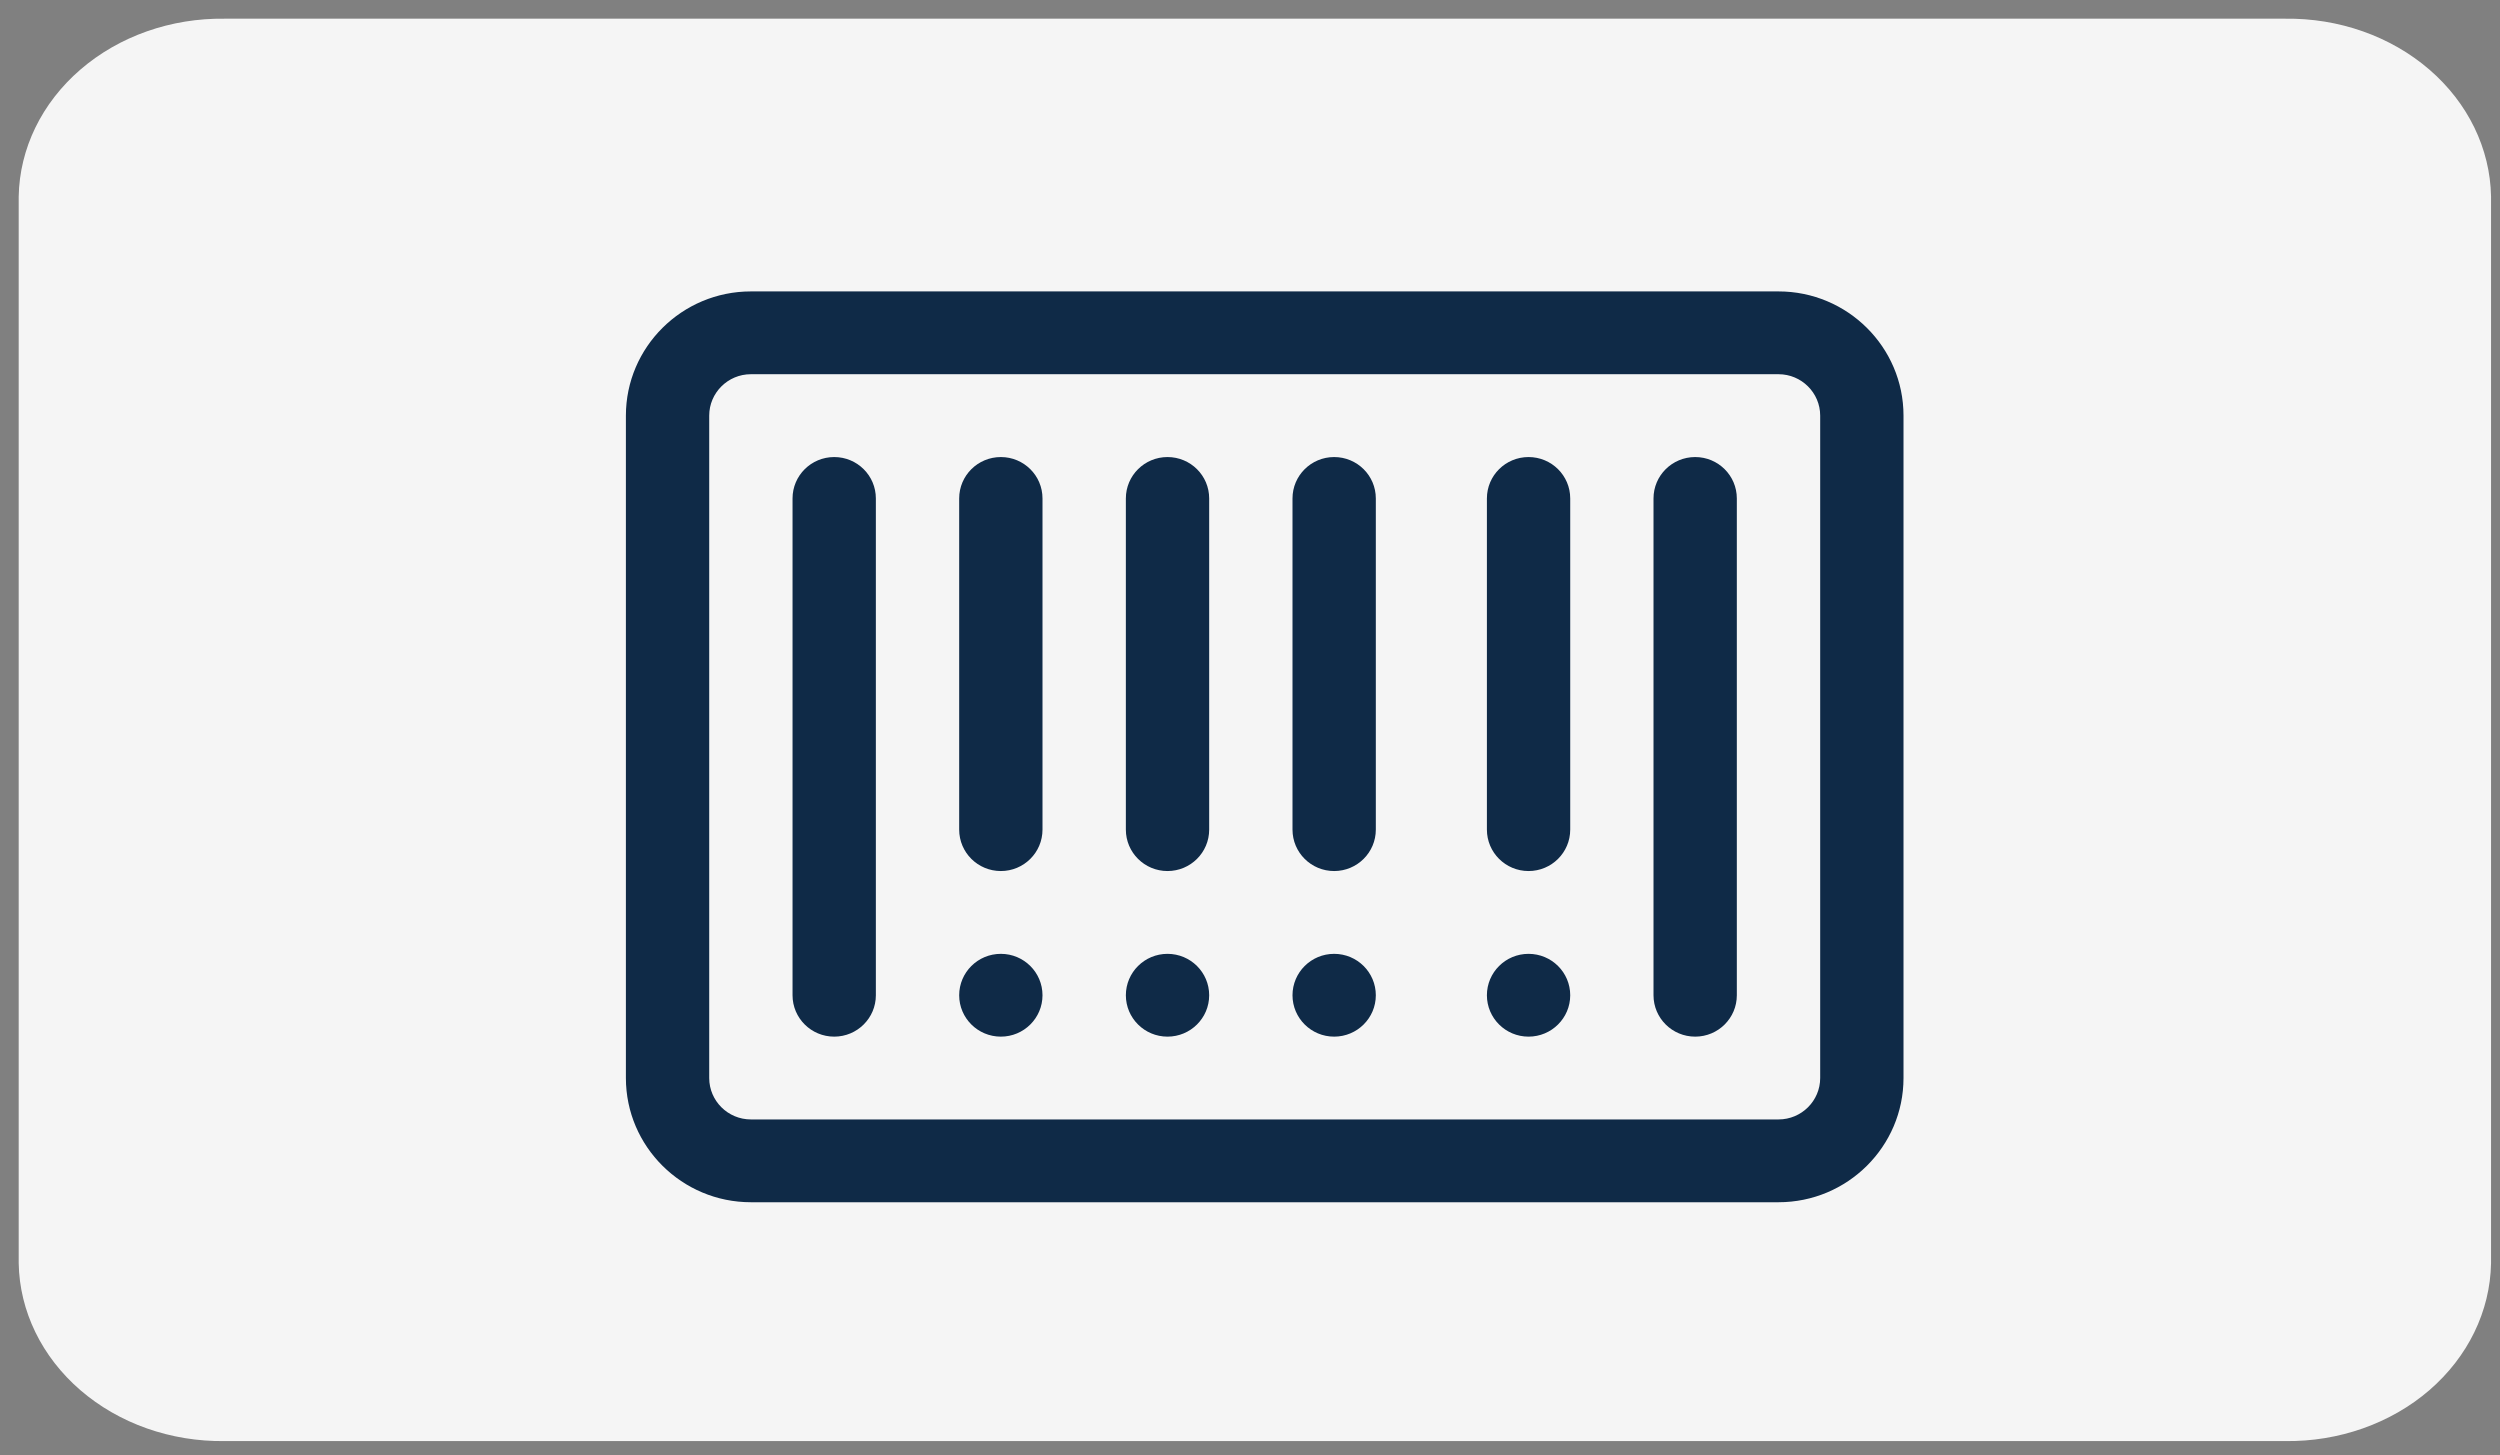
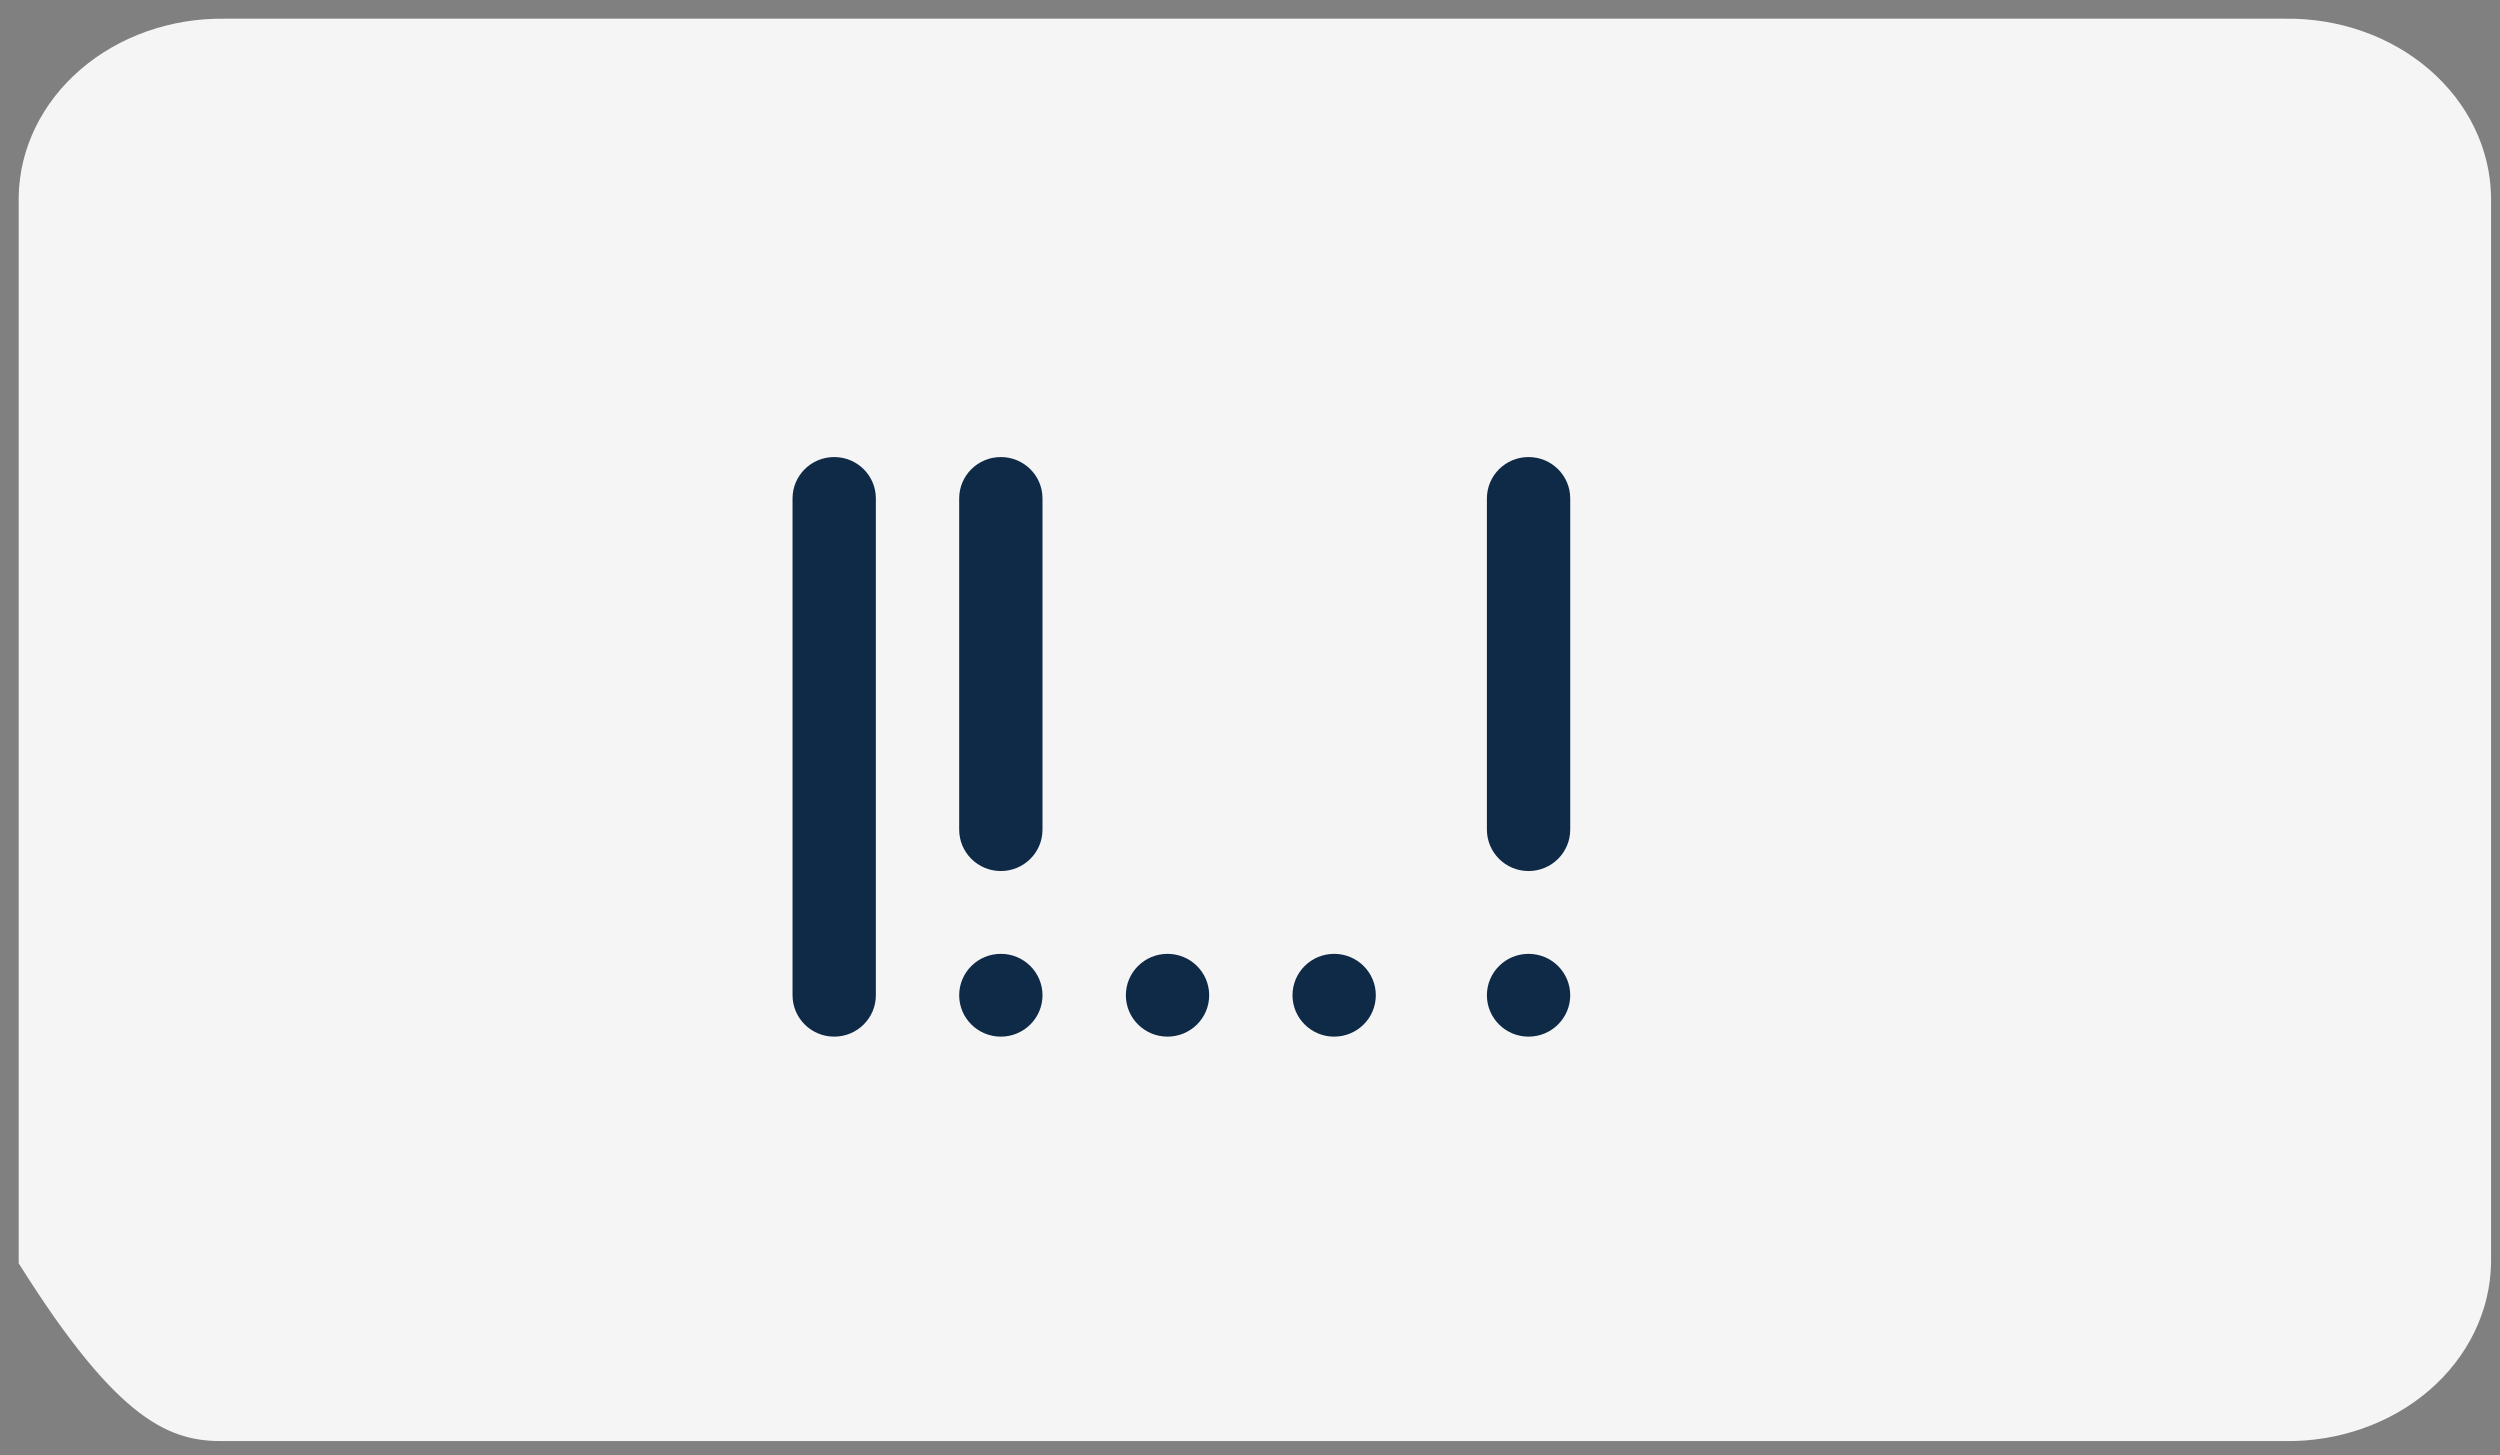
<svg xmlns="http://www.w3.org/2000/svg" version="1.1" width="67" height="39" viewBox="0 0 67 39" xml:space="preserve">
  <rect x="0" y="0" width="67" height="39" fill="#808080" stroke="none" />
  <g transform="matrix(1 0 0 1 33.63 19.56)">
-     <path style="stroke: none; stroke-width: 1; stroke-dasharray: none; stroke-linecap: butt; stroke-dashoffset: 0; stroke-linejoin: miter; stroke-miterlimit: 4; fill: rgb(245,245,245); fill-rule: nonzero; opacity: 1;" transform=" translate(-33.87, -19.06)" d="M 61.478 0.001 H 6.263 C 4.821 -0.019 3.43 0.471 2.395 1.365 C 1.359 2.258 0.764 3.482 0.741 4.766 L 0.741 33.356 C 0.764 34.64 1.359 35.863 2.395 36.757 C 3.43 37.65 4.821 38.141 6.263 38.121 H 61.478 C 62.92 38.141 64.311 37.65 65.347 36.757 C 66.382 35.863 66.977 34.64 67 33.356 V 4.766 C 66.977 3.482 66.382 2.258 65.347 1.365 C 64.311 0.471 62.92 -0.019 61.478 0.001 Z" stroke-linecap="round" />
+     <path style="stroke: none; stroke-width: 1; stroke-dasharray: none; stroke-linecap: butt; stroke-dashoffset: 0; stroke-linejoin: miter; stroke-miterlimit: 4; fill: rgb(245,245,245); fill-rule: nonzero; opacity: 1;" transform=" translate(-33.87, -19.06)" d="M 61.478 0.001 H 6.263 C 4.821 -0.019 3.43 0.471 2.395 1.365 C 1.359 2.258 0.764 3.482 0.741 4.766 L 0.741 33.356 C 3.43 37.65 4.821 38.141 6.263 38.121 H 61.478 C 62.92 38.141 64.311 37.65 65.347 36.757 C 66.382 35.863 66.977 34.64 67 33.356 V 4.766 C 66.977 3.482 66.382 2.258 65.347 1.365 C 64.311 0.471 62.92 -0.019 61.478 0.001 Z" stroke-linecap="round" />
  </g>
  <g transform="matrix(1 0 0 1 34 20)">
    <g style="">
      <g transform="matrix(1 0 0 1 -11.64 0.02)">
        <path style="stroke: none; stroke-width: 1; stroke-dasharray: none; stroke-linecap: butt; stroke-dashoffset: 0; stroke-linejoin: miter; stroke-miterlimit: 4; fill: rgb(15,42,71); fill-rule: nonzero; opacity: 1;" transform=" translate(-5.86, -13.02)" d="M 5.857 5.249 C 5.24 5.249 4.74 5.745 4.74 6.358 V 19.673 C 4.74 20.285 5.24 20.782 5.857 20.782 C 6.473 20.782 6.973 20.285 6.973 19.673 V 6.358 C 6.973 5.745 6.473 5.249 5.857 5.249 Z" stroke-linecap="round" />
      </g>
      <g transform="matrix(1 0 0 1 -2.71 -2.2)">
-         <path style="stroke: none; stroke-width: 1; stroke-dasharray: none; stroke-linecap: butt; stroke-dashoffset: 0; stroke-linejoin: miter; stroke-miterlimit: 4; fill: rgb(15,42,71); fill-rule: nonzero; opacity: 1;" transform=" translate(-14.79, -10.8)" d="M 14.789 5.249 C 14.173 5.249 13.673 5.745 13.673 6.358 V 15.234 C 13.673 15.847 14.173 16.344 14.789 16.344 C 15.406 16.344 15.906 15.847 15.906 15.234 V 6.358 C 15.906 5.745 15.406 5.249 14.789 5.249 Z" stroke-linecap="round" />
-       </g>
+         </g>
      <g transform="matrix(1 0 0 1 6.97 -2.2)">
        <path style="stroke: none; stroke-width: 1; stroke-dasharray: none; stroke-linecap: butt; stroke-dashoffset: 0; stroke-linejoin: miter; stroke-miterlimit: 4; fill: rgb(15,42,71); fill-rule: nonzero; opacity: 1;" transform=" translate(-24.47, -10.8)" d="M 24.465 5.249 C 23.849 5.249 23.349 5.745 23.349 6.358 V 15.234 C 23.349 15.847 23.849 16.344 24.465 16.344 C 25.082 16.344 25.582 15.847 25.582 15.234 V 6.358 C 25.582 5.745 25.082 5.249 24.465 5.249 Z" stroke-linecap="round" />
      </g>
      <g transform="matrix(1 0 0 1 11.43 0.02)">
-         <path style="stroke: none; stroke-width: 1; stroke-dasharray: none; stroke-linecap: butt; stroke-dashoffset: 0; stroke-linejoin: miter; stroke-miterlimit: 4; fill: rgb(15,42,71); fill-rule: nonzero; opacity: 1;" transform=" translate(-28.93, -13.02)" d="M 28.931 5.249 C 28.314 5.249 27.814 5.745 27.814 6.358 V 19.673 C 27.814 20.285 28.314 20.782 28.931 20.782 C 29.548 20.782 30.047 20.285 30.047 19.673 V 6.358 C 30.047 5.745 29.547 5.249 28.931 5.249 Z" stroke-linecap="round" />
-       </g>
+         </g>
      <g transform="matrix(1 0 0 1 -2.71 6.67)">
        <path style="stroke: none; stroke-width: 1; stroke-dasharray: none; stroke-linecap: butt; stroke-dashoffset: 0; stroke-linejoin: miter; stroke-miterlimit: 4; fill: rgb(15,42,71); fill-rule: nonzero; opacity: 1;" transform=" translate(-14.79, -19.67)" d="M 14.789 20.782 C 15.406 20.782 15.906 20.285 15.906 19.673 C 15.906 19.06 15.406 18.563 14.789 18.563 C 14.173 18.563 13.673 19.06 13.673 19.673 C 13.673 20.285 14.173 20.782 14.789 20.782 Z" stroke-linecap="round" />
      </g>
      <g transform="matrix(1 0 0 1 1.76 -2.2)">
-         <path style="stroke: none; stroke-width: 1; stroke-dasharray: none; stroke-linecap: butt; stroke-dashoffset: 0; stroke-linejoin: miter; stroke-miterlimit: 4; fill: rgb(15,42,71); fill-rule: nonzero; opacity: 1;" transform=" translate(-19.26, -10.8)" d="M 19.255 5.249 C 18.639 5.249 18.139 5.745 18.139 6.358 V 15.234 C 18.139 15.847 18.639 16.344 19.255 16.344 C 19.872 16.344 20.372 15.847 20.372 15.234 V 6.358 C 20.372 5.745 19.872 5.249 19.255 5.249 Z" stroke-linecap="round" />
-       </g>
+         </g>
      <g transform="matrix(1 0 0 1 1.76 6.67)">
        <path style="stroke: none; stroke-width: 1; stroke-dasharray: none; stroke-linecap: butt; stroke-dashoffset: 0; stroke-linejoin: miter; stroke-miterlimit: 4; fill: rgb(15,42,71); fill-rule: nonzero; opacity: 1;" transform=" translate(-19.26, -19.67)" d="M 19.255 20.782 C 19.872 20.782 20.372 20.285 20.372 19.673 C 20.372 19.06 19.872 18.563 19.255 18.563 C 18.639 18.563 18.139 19.06 18.139 19.673 C 18.139 20.285 18.639 20.782 19.255 20.782 Z" stroke-linecap="round" />
      </g>
      <g transform="matrix(1 0 0 1 -7.18 -2.2)">
        <path style="stroke: none; stroke-width: 1; stroke-dasharray: none; stroke-linecap: butt; stroke-dashoffset: 0; stroke-linejoin: miter; stroke-miterlimit: 4; fill: rgb(15,42,71); fill-rule: nonzero; opacity: 1;" transform=" translate(-10.32, -10.8)" d="M 10.323 5.249 C 9.706 5.249 9.206 5.745 9.206 6.358 V 15.234 C 9.206 15.847 9.706 16.344 10.323 16.344 C 10.939 16.344 11.439 15.847 11.439 15.234 V 6.358 C 11.439 5.745 10.939 5.249 10.323 5.249 Z" stroke-linecap="round" />
      </g>
      <g transform="matrix(1 0 0 1 -7.18 6.67)">
        <path style="stroke: none; stroke-width: 1; stroke-dasharray: none; stroke-linecap: butt; stroke-dashoffset: 0; stroke-linejoin: miter; stroke-miterlimit: 4; fill: rgb(15,42,71); fill-rule: nonzero; opacity: 1;" transform=" translate(-10.32, -19.67)" d="M 10.323 20.782 C 10.939 20.782 11.439 20.285 11.439 19.673 C 11.439 19.06 10.939 18.563 10.323 18.563 C 9.706 18.563 9.206 19.06 9.206 19.673 C 9.206 20.285 9.706 20.782 10.323 20.782 Z" stroke-linecap="round" />
      </g>
      <g transform="matrix(1 0 0 1 6.97 6.67)">
        <path style="stroke: none; stroke-width: 1; stroke-dasharray: none; stroke-linecap: butt; stroke-dashoffset: 0; stroke-linejoin: miter; stroke-miterlimit: 4; fill: rgb(15,42,71); fill-rule: nonzero; opacity: 1;" transform=" translate(-24.47, -19.67)" d="M 24.465 20.782 C 25.082 20.782 25.582 20.285 25.582 19.673 C 25.582 19.06 25.082 18.563 24.465 18.563 C 23.849 18.563 23.349 19.06 23.349 19.673 C 23.349 20.285 23.849 20.782 24.465 20.782 Z" stroke-linecap="round" />
      </g>
      <g transform="matrix(1 0 0 1 -0.11 0.02)">
-         <path style="stroke: none; stroke-width: 1; stroke-dasharray: none; stroke-linecap: butt; stroke-dashoffset: 0; stroke-linejoin: miter; stroke-miterlimit: 4; fill: rgb(15,42,71); fill-rule: nonzero; opacity: 1;" transform=" translate(-17.39, -13.02)" d="M 31.164 0.81 H 3.624 C 1.777 0.81 0.274 2.303 0.274 4.139 V 21.891 C 0.274 23.727 1.777 25.22 3.624 25.22 H 31.164 C 33.011 25.22 34.514 23.727 34.514 21.891 V 4.139 C 34.514 2.303 33.011 0.81 31.164 0.81 Z M 32.281 21.891 C 32.281 22.503 31.78 23.001 31.164 23.001 H 3.624 C 3.008 23.001 2.507 22.503 2.507 21.891 V 4.139 C 2.507 3.527 3.008 3.029 3.624 3.029 H 31.164 C 31.78 3.029 32.281 3.527 32.281 4.139 V 21.891 Z" stroke-linecap="round" />
-       </g>
+         </g>
    </g>
  </g>
</svg>